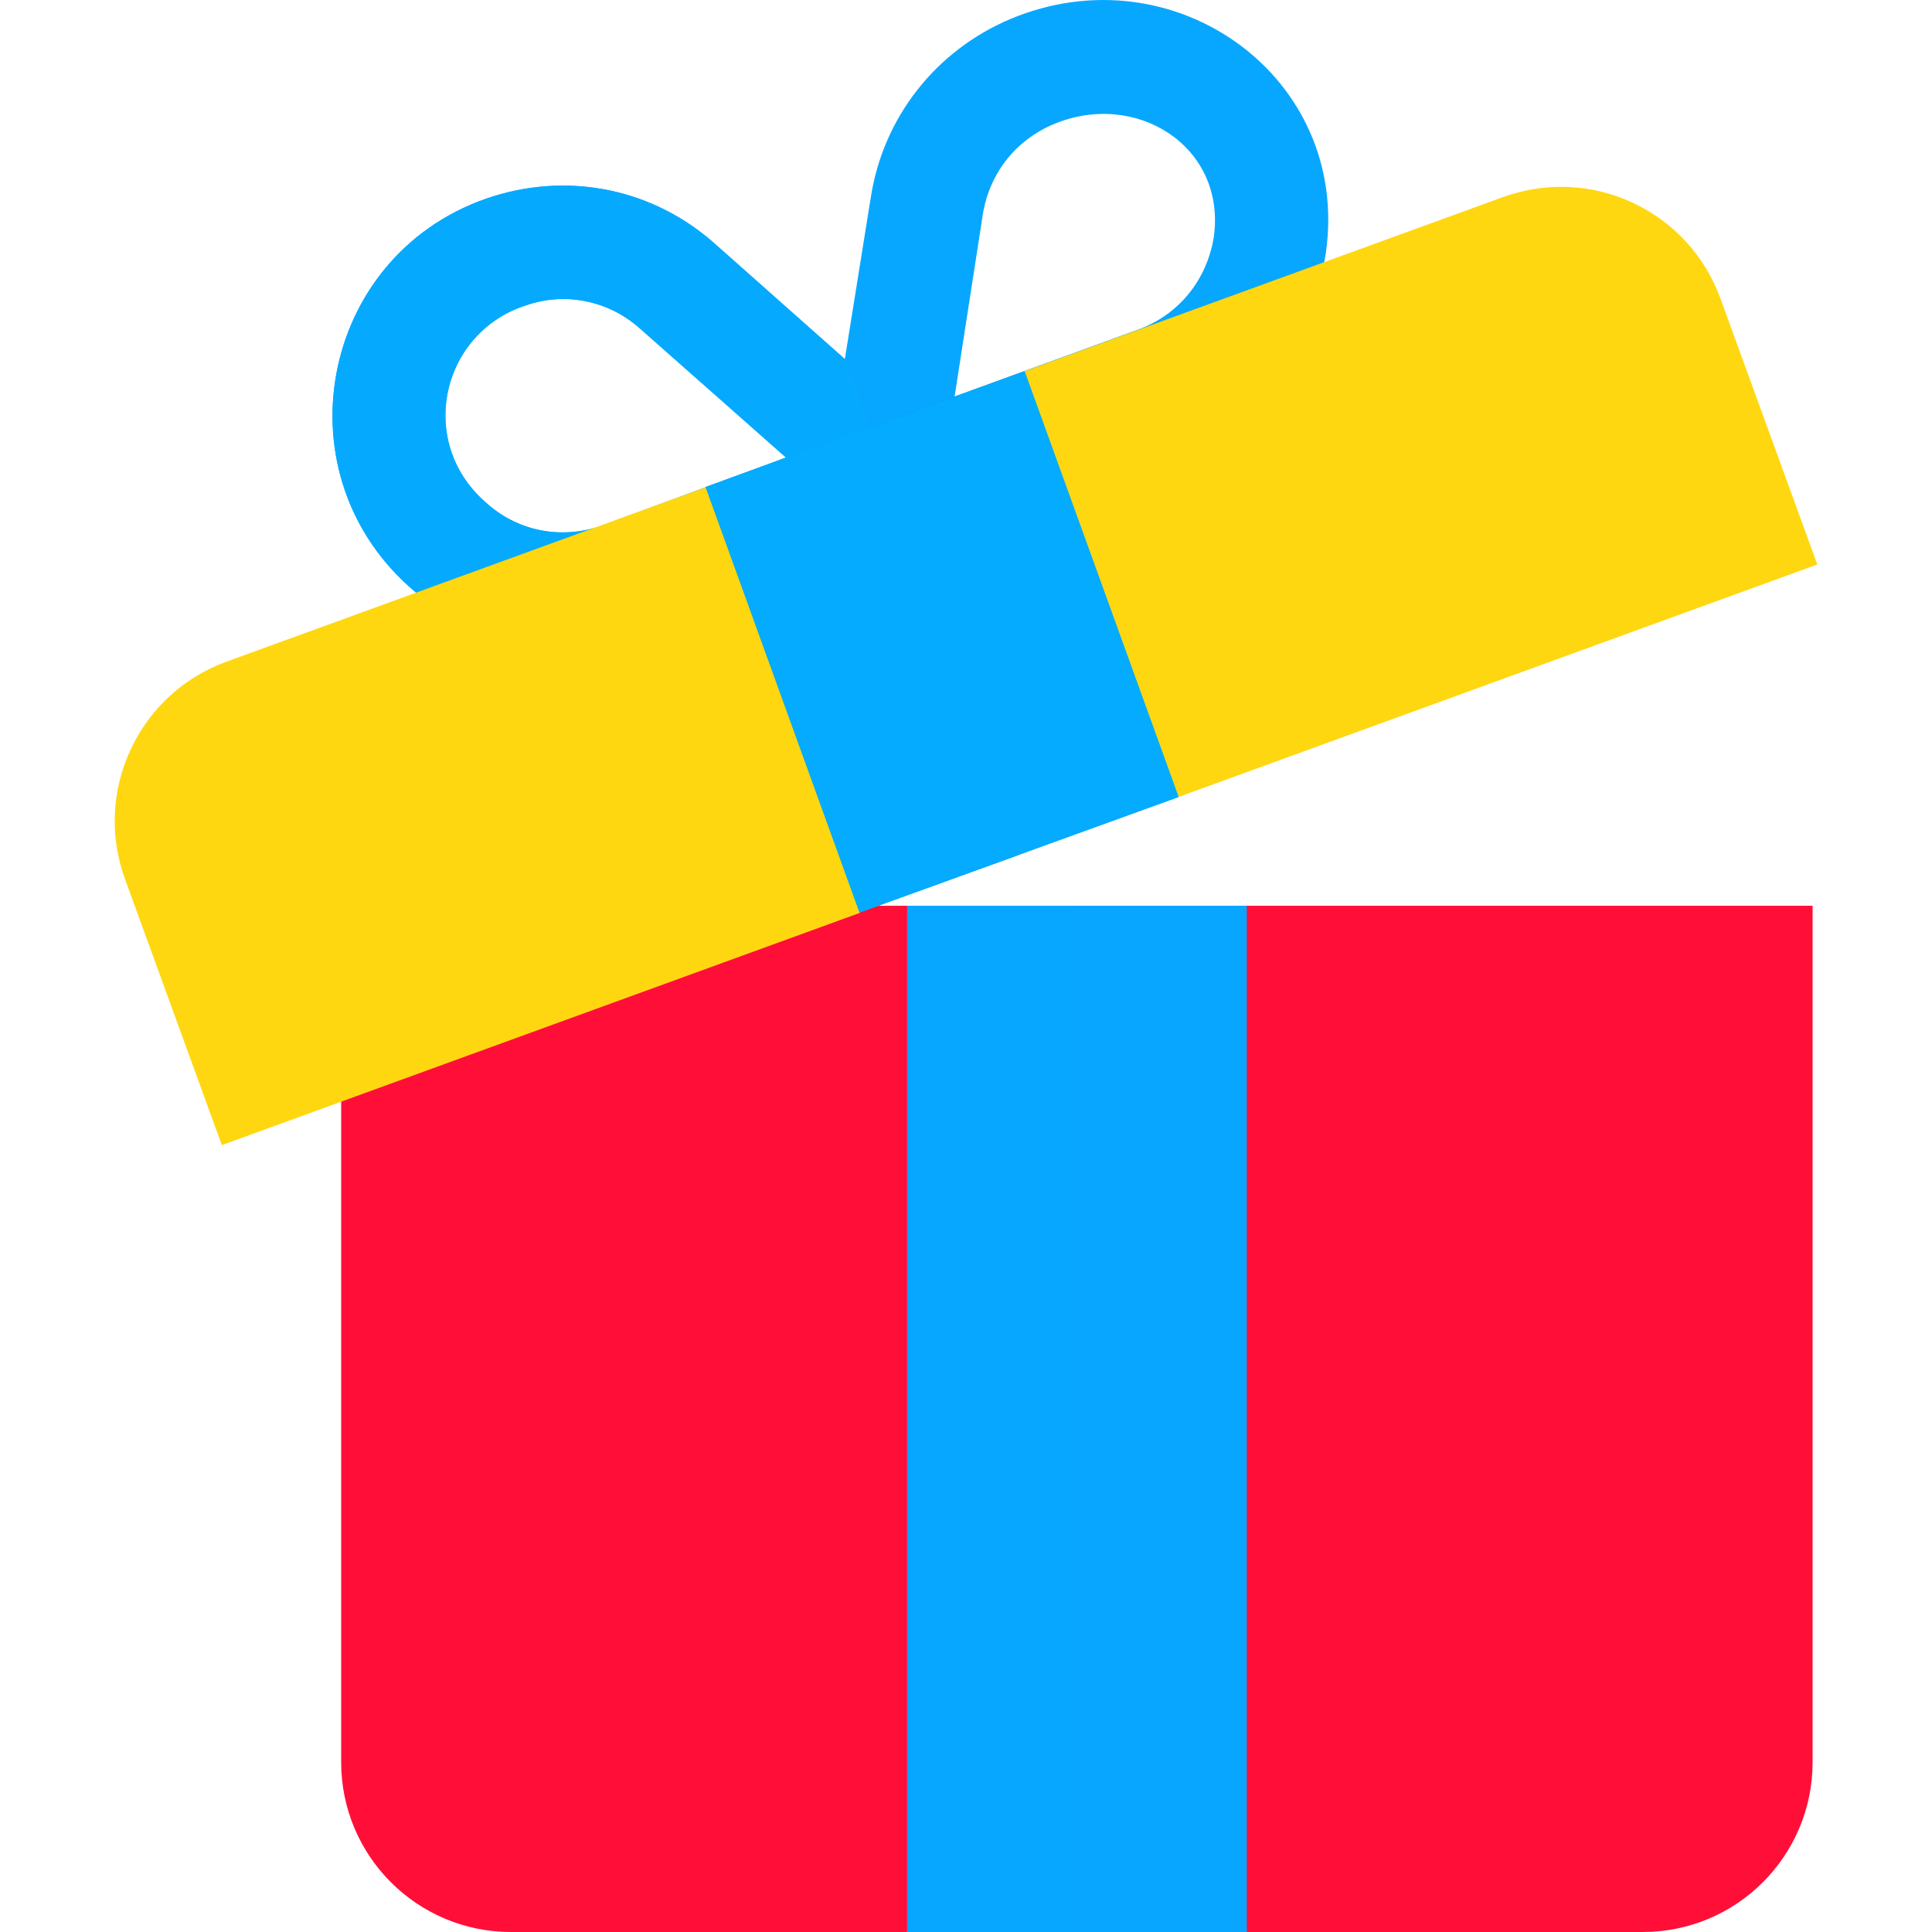
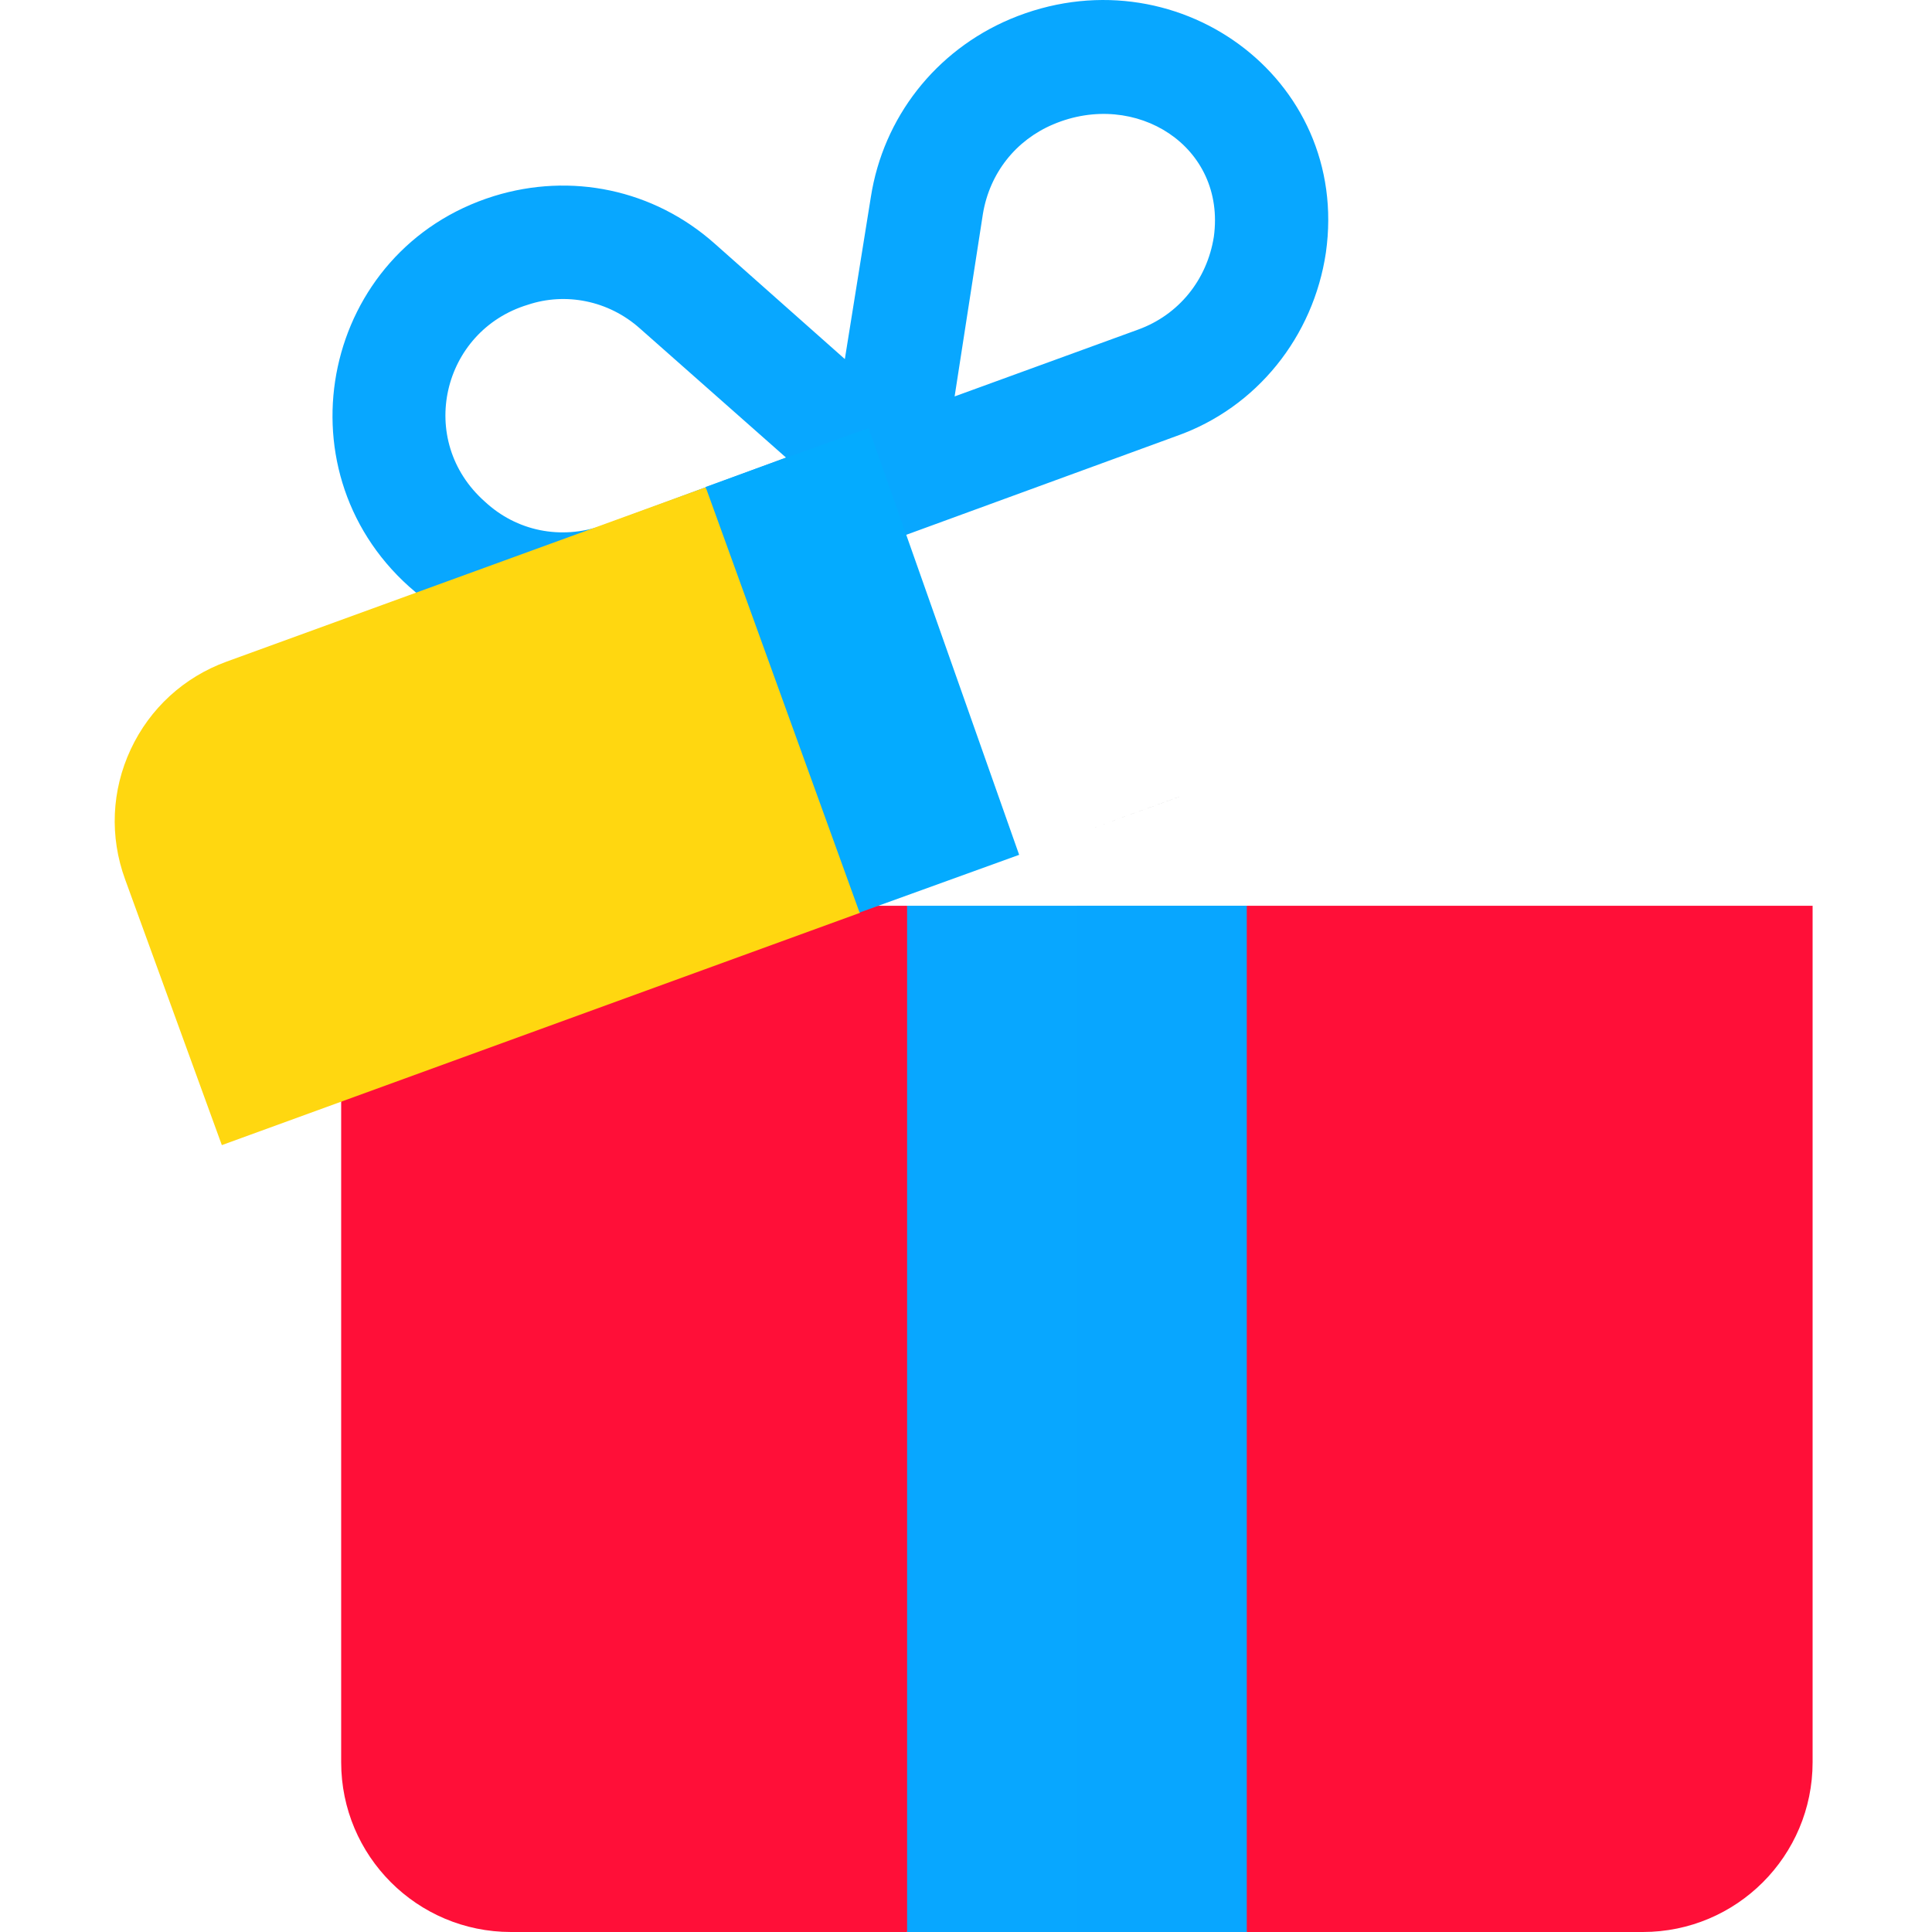
<svg xmlns="http://www.w3.org/2000/svg" width="90" height="90" viewBox="0 0 90 90" fill="none">
  <g clip-path="url(#clip0_33_66)">
    <path d="M15.893 42.194V82.091C15.893 86.459 19.433 90 23.802 90H42.256L47.529 60.648L42.256 42.194H15.893Z" fill="#FF0F38" />
-     <path d="M58.074 42.194L52.801 60.648L58.074 90H76.528C80.897 90 84.438 86.459 84.438 82.091V42.194H58.074Z" fill="#FF0F38" />
+     <path d="M58.074 42.194L52.801 60.648L58.074 90H76.528C80.897 90 84.438 86.459 84.438 82.091V42.194Z" fill="#FF0F38" />
    <path d="M58.074 42.194H42.256V90H58.074V42.194Z" fill="#08A7FF" />
    <path d="M47.054 0.891C43.574 2.367 41.148 5.478 40.569 9.169L39.356 16.727L33.292 11.348C30.445 8.817 26.596 8.026 23.011 9.134C15.049 11.612 12.887 21.788 19.056 27.325C22.009 29.961 26.122 30.752 29.865 29.433L37.932 26.481L42.256 24.899L54.805 20.312C58.549 18.994 61.185 15.672 61.765 11.77C62.925 3.598 54.699 -2.326 47.054 0.891ZM28.072 24.477C26.121 25.163 24.065 24.741 22.589 23.37C19.372 20.523 20.585 15.408 24.592 14.196C26.332 13.615 28.336 13.985 29.812 15.303L36.614 21.314L28.072 24.477ZM56.545 11.032C56.228 13.036 54.91 14.67 53.012 15.356L44.47 18.467L45.788 9.96C46.105 8.062 47.318 6.533 49.058 5.795C52.907 4.16 57.125 6.814 56.545 11.032Z" fill="#08A7FF" />
-     <path d="M47.714 17.295L35.21 21.848L47.715 17.297L47.714 17.295Z" fill="black" />
    <path d="M58.074 42.194H50.165V90H58.074V42.194Z" fill="#08A6FF" />
-     <path d="M39.356 16.727L33.292 11.348C30.445 8.817 26.596 8.026 23.011 9.134C15.049 11.612 12.887 21.788 19.056 27.325C22.009 29.961 26.122 30.752 29.865 29.433L37.932 26.481L42.256 24.899L39.356 16.727ZM28.073 24.477C26.122 25.163 24.065 24.741 22.589 23.37C19.372 20.523 20.585 15.408 24.593 14.196C26.332 13.615 28.336 13.984 29.812 15.303L36.614 21.314L28.073 24.477Z" fill="#05AAFF" />
-     <path d="M84.657 26.296L80.146 13.91C79.423 11.925 77.971 10.339 76.058 9.445C74.15 8.555 72.003 8.464 70.01 9.183L47.715 17.297L45.745 26.376L54.925 37.116L84.657 26.296Z" fill="#FFD710" />
    <path d="M32.851 22.707L10.552 30.822C8.568 31.545 6.982 32.997 6.088 34.91C5.195 36.826 5.102 38.973 5.826 40.958L10.334 53.344L40.062 42.523L41.893 33.064L32.851 22.707Z" fill="#FFD710" />
    <path d="M54.925 37.116L50.249 38.818L54.925 37.117L54.925 37.116Z" fill="black" />
-     <path d="M54.91 37.132L47.476 39.821L40.041 42.51L32.87 22.685L35.19 21.841L40.463 19.943L47.739 17.306L54.91 37.132Z" fill="#04ABFF" />
    <path d="M47.476 39.821L40.041 42.51L32.87 22.685L35.19 21.841L40.463 19.943L47.476 39.821Z" fill="#04ABFF" />
  </g>
  <defs>
    <clipPath id="clip0_33_66">
      <rect width="90" height="90" fill="white" />
    </clipPath>
  </defs>
</svg>